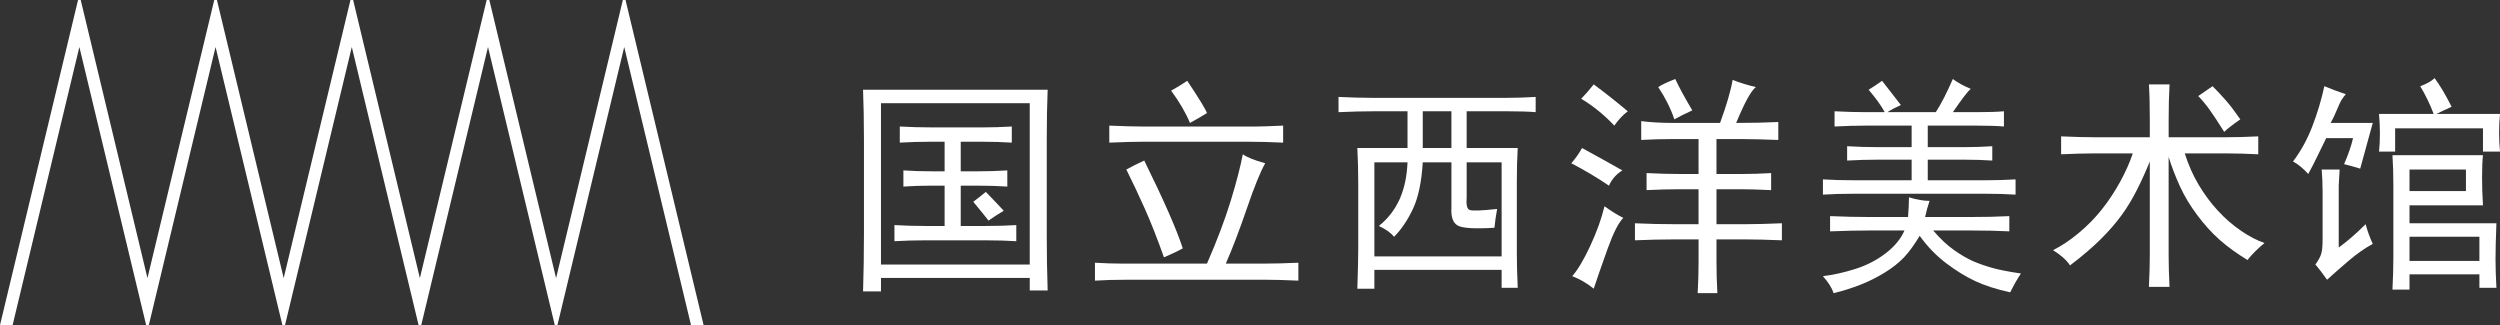
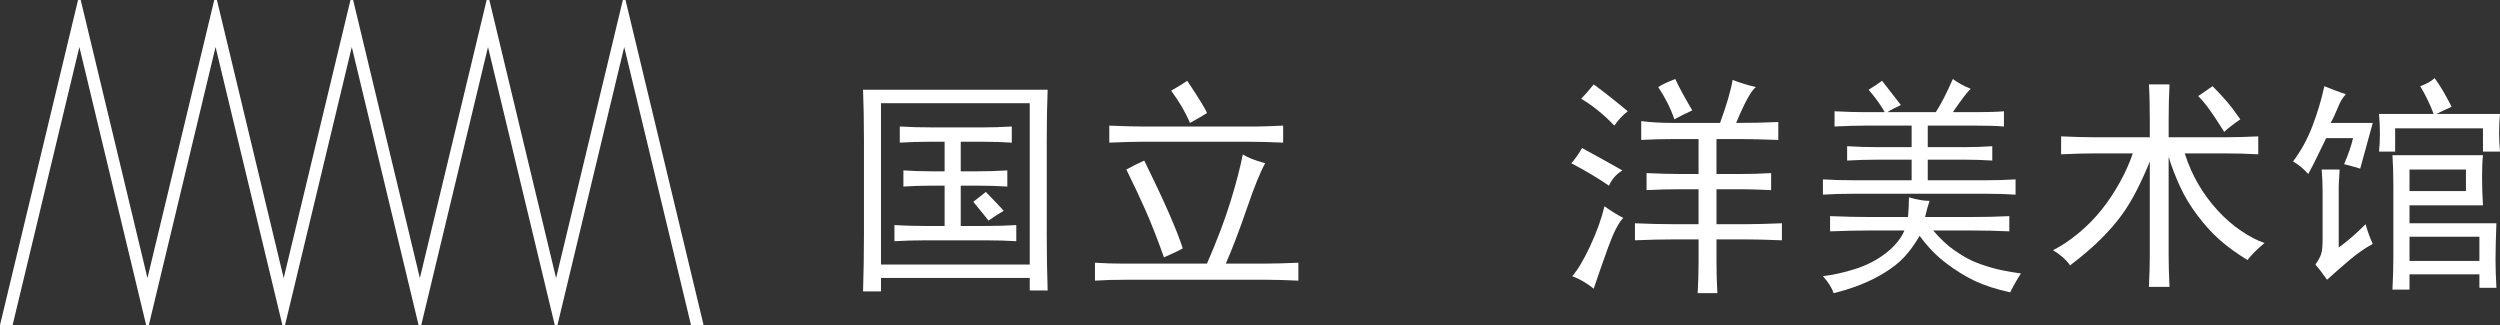
<svg xmlns="http://www.w3.org/2000/svg" version="1.1" id="レイヤー_1" x="0px" y="0px" width="344.411px" height="44.785px" viewBox="0 0 344.411 44.785" enable-background="new 0 0 344.411 44.785" xml:space="preserve">
  <rect x="0" y="0" width="344.411" height="44.785" fill="#333333" stroke="none" />
  <path fill="#FFFFFF" d="M86.175,0h-0.047h-0.321c0,0-9.079,37.811-9.199,38.313C76.487,37.811,67.413,0,67.413,0h-0.368  c0,0-9.079,37.811-9.201,38.313C57.725,37.811,48.649,0,48.649,0h-0.366c0,0-9.081,37.811-9.201,38.313  C38.96,37.811,29.884,0,29.884,0h-0.368c0,0-9.079,37.811-9.201,38.313C20.194,37.811,11.12,0,11.12,0h-0.368L0,44.785h1.737  c0,0,9.078-37.807,9.198-38.311c0.122,0.504,9.199,38.311,9.199,38.311h0.37c0,0,9.076-37.807,9.194-38.311  c0.122,0.504,9.205,38.311,9.205,38.311h0.364c0,0,9.076-37.807,9.198-38.311c0.12,0.504,9.201,38.311,9.201,38.311h0.368  c0,0,9.074-37.807,9.196-38.311c0.122,0.504,9.199,38.311,9.199,38.311h0.368c0,0,9.074-37.807,9.198-38.311  c0.12,0.504,9.201,38.311,9.201,38.311h1.734L86.175,0z" />
  <g>
    <path fill="#FFFFFF" d="M144.206,19.279v13.209c0,2.553,0.042,5.063,0.123,7.531h-2.466V38.29h-20.494v1.853h-2.47   c0.08-2.552,0.123-5.187,0.123-7.899V19.279c0-2.469-0.042-4.771-0.123-6.913h25.43C144.248,14.426,144.206,16.729,144.206,19.279    M141.862,14.22h-20.494v22.223h20.494V14.22z M135.44,17.551c1.234,0,2.55-0.041,3.949-0.122v2.221   c-1.231-0.082-2.55-0.122-3.949-0.122h-3.085v4.074h2.221c1.483,0,2.882-0.041,4.197-0.125V25.7   c-1.315-0.082-2.714-0.125-4.197-0.125h-2.221v5.555h3.456c1.483,0,2.88-0.04,4.198-0.122v2.221   c-1.235-0.078-2.635-0.121-4.198-0.121h-8.392c-1.401,0-2.801,0.043-4.197,0.121v-2.221c1.396,0.082,2.795,0.122,4.197,0.122h2.715   v-5.555h-1.729c-1.402,0-2.718,0.043-3.949,0.125v-2.224c1.231,0.084,2.547,0.125,3.949,0.125h1.729v-4.075h-1.851   c-1.483,0-2.925,0.04-4.324,0.122v-2.221c1.399,0.081,2.84,0.122,4.324,0.122L135.44,17.551L135.44,17.551z M138.28,29.031   c-0.822,0.496-1.524,0.947-2.099,1.357c-0.245-0.326-0.949-1.191-2.099-2.591c0.657-0.495,1.234-0.944,1.727-1.358   C136.224,26.854,137.046,27.717,138.28,29.031" />
    <path fill="#FFFFFF" d="M171.771,28.725c-1.029,3.004-1.997,5.536-2.901,7.592h5.061c1.481,0,3.127-0.041,4.938-0.123v2.469   c-1.812-0.084-3.252-0.122-4.32-0.122H154.92c-1.4,0-2.757,0.038-4.073,0.122v-2.469c1.316,0.082,2.632,0.123,3.95,0.123h11.48   c1.399-3.209,2.489-6.09,3.271-8.643c0.781-2.548,1.335-4.689,1.667-6.418c0.574,0.413,1.606,0.824,3.084,1.235   C173.644,23.643,172.797,25.723,171.771,28.725 M173.066,17.429c0.658,0,1.894-0.041,3.705-0.123v2.344   c-1.729-0.079-3.295-0.122-4.691-0.122h-14.813c-0.986,0-2.47,0.043-4.446,0.122v-2.344c1.976,0.082,3.459,0.123,4.446,0.123   H173.066z M162.944,34.214c-0.577,0.332-1.441,0.743-2.592,1.238c-0.907-2.55-1.769-4.752-2.593-6.604   c-0.825-1.852-1.689-3.684-2.591-5.494c0.742-0.41,1.561-0.82,2.469-1.234C160.352,27.636,162.122,31.666,162.944,34.214    M166.277,15.577c-0.66,0.411-1.441,0.863-2.344,1.358c-0.577-1.398-1.441-2.88-2.592-4.444c0.739-0.411,1.481-0.865,2.221-1.358   C165.207,13.602,166.109,15.082,166.277,15.577" />
-     <path fill="#FFFFFF" d="M207.608,13.479c1.234,0,2.551-0.041,3.952-0.126v2.099c-0.909-0.079-2.226-0.122-3.952-0.122h-5.555v5.063   h7.035c-0.082,1.317-0.123,2.921-0.123,4.813v9.63c0,1.398,0.041,3.002,0.123,4.814h-2.219v-2.469h-17.531v2.592h-2.344   c0.078-2.469,0.123-4.32,0.123-5.557v-9.012c0-1.645-0.045-3.25-0.123-4.813h6.912V15.33h-4.691c-1.482,0-3.084,0.043-4.815,0.122   v-2.099c1.731,0.085,3.292,0.126,4.694,0.126H207.608z M206.87,35.327V22.366h-4.816v4.813c-0.083,0.988,0.042,1.565,0.369,1.729   c0.328,0.166,1.604,0.122,3.828-0.122c-0.168,0.906-0.291,1.77-0.371,2.591c-2.717,0.166-4.403,0.063-5.061-0.308   c-0.662-0.37-0.949-1.215-0.863-2.531v-6.173h-3.949c-0.168,2.716-0.619,4.858-1.357,6.421c-0.742,1.563-1.605,2.839-2.593,3.826   c-0.497-0.577-1.196-1.069-2.099-1.483c1.234-0.985,2.176-2.198,2.838-3.642c0.656-1.438,1.026-3.146,1.111-5.122h-4.568v12.961   H206.87z M199.954,15.33h-3.949v5.063h3.949V15.33z" />
    <path fill="#FFFFFF" d="M223.506,23.477c-0.822,0.496-1.441,1.197-1.852,2.1c-1.563-1.067-3.292-2.1-5.184-3.084   c0.574-0.659,1.066-1.358,1.479-2.099C219.761,21.378,221.613,22.409,223.506,23.477 M221.469,34.279   c-0.78,2.181-1.418,4.012-1.912,5.492c-0.906-0.74-1.896-1.316-2.962-1.729c0.741-0.822,1.561-2.199,2.47-4.135   c0.902-1.934,1.561-3.766,1.977-5.493c0.901,0.659,1.767,1.192,2.588,1.604C222.971,30.682,222.25,32.1,221.469,34.279    M224.249,15.33c-0.662,0.492-1.277,1.154-1.854,1.976c-1.397-1.483-2.92-2.716-4.565-3.704c0.494-0.492,1.068-1.151,1.729-1.976   C221.118,12.779,222.684,14.016,224.249,15.33 M236.963,16.936c0.904-2.469,1.481-4.444,1.729-5.925   c1.066,0.411,2.139,0.74,3.21,0.985c-0.661,0.495-1.565,2.142-2.718,4.939c2.141,0,4.074-0.041,5.803-0.125v2.469   c-2.221-0.079-3.951-0.122-5.184-0.122h-3.334v4.813h3.457c1.314,0,2.673-0.041,4.072-0.125v2.346   c-1.729-0.08-3.127-0.121-4.194-0.121h-3.334v4.813h4.198c1.233,0,2.84-0.04,4.813-0.125v2.347   c-2.059-0.082-3.664-0.123-4.813-0.123h-4.198v2.963c0,1.479,0.038,2.964,0.122,4.443h-2.713c0.08-1.479,0.123-2.923,0.123-4.318   v-3.088h-3.457c-1.646,0-3.418,0.041-5.307,0.123V30.76c1.889,0.086,3.702,0.125,5.43,0.125H234V26.07h-2.594   c-1.402,0-2.92,0.041-4.568,0.121v-2.346c1.729,0.084,3.25,0.125,4.568,0.125H234v-4.813h-3.457c-1.646,0-3.131,0.043-4.442,0.122   v-2.591c1.312,0.166,2.795,0.247,4.442,0.247L236.963,16.936L236.963,16.936z M233.136,15.207c-0.906,0.411-1.729,0.822-2.47,1.233   c-0.494-1.48-1.234-2.961-2.222-4.444c0.494-0.327,1.274-0.697,2.349-1.111C231.284,11.958,232.065,13.397,233.136,15.207" />
    <path fill="#FFFFFF" d="M269.034,15.452h3.209c1.646,0,2.92-0.041,3.829-0.122v2.099c-0.909-0.082-2.183-0.123-3.829-0.123h-6.666   v2.965h5.063c1.313,0,2.592-0.044,3.826-0.126v1.974c-1.233-0.079-2.514-0.122-3.826-0.122h-5.063v2.839h7.776   c1.562,0,3.005-0.041,4.321-0.123v2.1c-1.236-0.082-2.678-0.123-4.321-0.123h-17.776c-1.729,0-3.207,0.041-4.443,0.123v-2.1   c1.236,0.082,2.716,0.123,4.443,0.123h7.779v-2.839h-4.693c-1.399,0-2.795,0.043-4.195,0.122v-1.974   c1.4,0.082,2.796,0.126,4.195,0.126h4.693v-2.965h-6.297c-1.316,0-2.758,0.041-4.322,0.123V15.33   c1.564,0.081,3.006,0.122,4.322,0.122h2.593c-0.493-0.903-1.233-1.933-2.221-3.086c0.655-0.408,1.274-0.819,1.851-1.233   l2.592,3.337c-0.74,0.327-1.357,0.656-1.85,0.982h6.663c0.741-1.151,1.521-2.673,2.347-4.567c0.658,0.496,1.479,0.947,2.469,1.358   C271.09,12.572,270.269,13.646,269.034,15.452 M255.579,37.057c1.563-0.494,2.963-1.211,4.196-2.158s2.099-1.996,2.593-3.149h-4.57   c-1.811,0-3.699,0.044-5.678,0.122v-2.098c1.979,0.084,3.867,0.125,5.678,0.125h5.063c0.084-1.07,0.126-1.978,0.126-2.717   c1.067,0.328,2.015,0.492,2.837,0.492c-0.246,0.742-0.451,1.483-0.615,2.225h6.047c2.142,0,3.992-0.041,5.556-0.125v2.098   c-1.563-0.078-3.376-0.122-5.433-0.122h-5.06c0.987,1.153,1.954,2.058,2.901,2.717c0.941,0.658,1.789,1.153,2.527,1.483   c0.742,0.326,1.605,0.637,2.592,0.922c0.99,0.289,2.347,0.556,4.074,0.804c-0.492,0.74-0.986,1.604-1.479,2.595   c-1.896-0.414-3.502-0.93-4.816-1.545c-1.318-0.617-2.654-1.441-4.011-2.468c-1.358-1.028-2.573-2.286-3.644-3.768   c-0.741,1.235-1.459,2.224-2.159,2.964s-1.586,1.439-2.654,2.099c-1.069,0.656-2.182,1.214-3.333,1.666   c-1.154,0.452-2.388,0.845-3.705,1.173c-0.244-0.74-0.742-1.523-1.48-2.346C252.532,37.878,254.014,37.551,255.579,37.057" />
    <path fill="#FFFFFF" d="M296.167,18.909v-2.344c0-1.976-0.039-3.622-0.121-4.939h2.84c-0.084,1.483-0.122,3.13-0.122,4.939v2.344   h7.776c1.398,0,2.918-0.041,4.567-0.122v2.469c-1.565-0.082-3.047-0.123-4.446-0.123h-5.678c0.494,1.563,1.13,3.006,1.912,4.319   c0.783,1.317,1.668,2.513,2.656,3.579c0.986,1.072,2.055,1.998,3.207,2.779c1.152,0.783,2.223,1.338,3.211,1.666   c-0.988,0.823-1.77,1.604-2.346,2.346c-1.48-0.906-2.761-1.831-3.828-2.778c-1.068-0.944-2.099-2.077-3.084-3.396   c-0.986-1.313-1.793-2.652-2.408-4.012c-0.615-1.357-1.131-2.693-1.541-4.012v13.579c0,1.235,0.039,2.673,0.121,4.319h-2.84   c0.082-1.646,0.123-3.084,0.123-4.319V22.243c-0.492,1.233-1.069,2.513-1.729,3.827c-0.66,1.316-1.376,2.51-2.16,3.578   c-0.781,1.069-1.727,2.162-2.84,3.271c-1.109,1.109-2.527,2.327-4.258,3.643c-0.493-0.74-1.276-1.439-2.344-2.099   c1.15-0.573,2.324-1.358,3.518-2.347s2.264-2.077,3.211-3.271c0.945-1.191,1.788-2.469,2.53-3.826   c0.741-1.355,1.315-2.653,1.729-3.888h-5.185c-1.319,0-2.882,0.041-4.69,0.123v-2.469c1.809,0.081,3.329,0.122,4.563,0.122   L296.167,18.909L296.167,18.909z M306.661,13.85c0.577,0.658,1.234,1.523,1.975,2.591c-1.067,0.74-1.809,1.317-2.219,1.729   c-0.824-1.314-1.502-2.347-2.037-3.087c-0.539-0.74-1.051-1.358-1.545-1.851l1.977-1.358   C305.467,12.532,306.084,13.19,306.661,13.85" />
    <path fill="#FFFFFF" d="M324.165,19.034h-3.701c-0.414,0.822-0.805,1.625-1.174,2.406c-0.371,0.784-0.804,1.625-1.295,2.531   c-0.662-0.74-1.359-1.317-2.1-1.729c1.068-1.398,1.953-3.005,2.652-4.814c0.699-1.811,1.254-3.661,1.666-5.556   c0.986,0.414,1.977,0.784,2.963,1.11c-0.411,0.414-0.781,1.032-1.108,1.854c-0.332,0.822-0.661,1.521-0.989,2.099h5.803   c-0.576,2.14-1.153,4.238-1.729,6.295c-0.82-0.248-1.566-0.452-2.221-0.618C323.506,21.299,323.918,20.104,324.165,19.034    M326.881,33.6c-1.071,0.576-2.16,1.34-3.272,2.283c-1.108,0.944-2.118,1.831-3.024,2.656c-0.576-0.825-1.11-1.523-1.604-2.1   c0.412-0.576,0.68-1.068,0.803-1.482c0.127-0.411,0.188-1.066,0.188-1.975v-6.543c0-1.068-0.045-2.099-0.125-3.086h2.469   c-0.08,1.235-0.123,1.977-0.123,2.222v8.521c1.152-0.822,2.387-1.894,3.705-3.211C326.14,31.792,326.469,32.695,326.881,33.6    M344.288,18.291c0,0.825,0.039,1.69,0.123,2.594h-2.346v-3.209h-12.1v3.209h-2.221c0.08-0.74,0.123-1.562,0.123-2.469   c0-0.906-0.043-1.81-0.123-2.716h7.53c-0.493-1.314-1.112-2.591-1.854-3.827c0.906-0.326,1.563-0.696,1.979-1.11   c0.74,0.988,1.521,2.306,2.346,3.949c-0.74,0.329-1.443,0.661-2.099,0.988h8.765C344.327,16.524,344.288,17.388,344.288,18.291    M341.94,24.465c0,1.235,0.042,2.512,0.125,3.826h-10.122v2.469h11.974c-0.08,2.059-0.123,3.705-0.123,4.938   c0,1.153,0.043,2.472,0.123,3.952h-2.344v-1.854h-9.63v2.103h-2.347c0.083-1.649,0.125-3.17,0.125-4.57v-9.752   c0-1.563-0.042-2.962-0.125-4.197h12.469C341.982,22.118,341.94,23.148,341.94,24.465 M339.719,23.354h-7.776v2.965h7.776V23.354z    M341.573,32.613h-9.63v3.332h9.63V32.613z" />
  </g>
</svg>